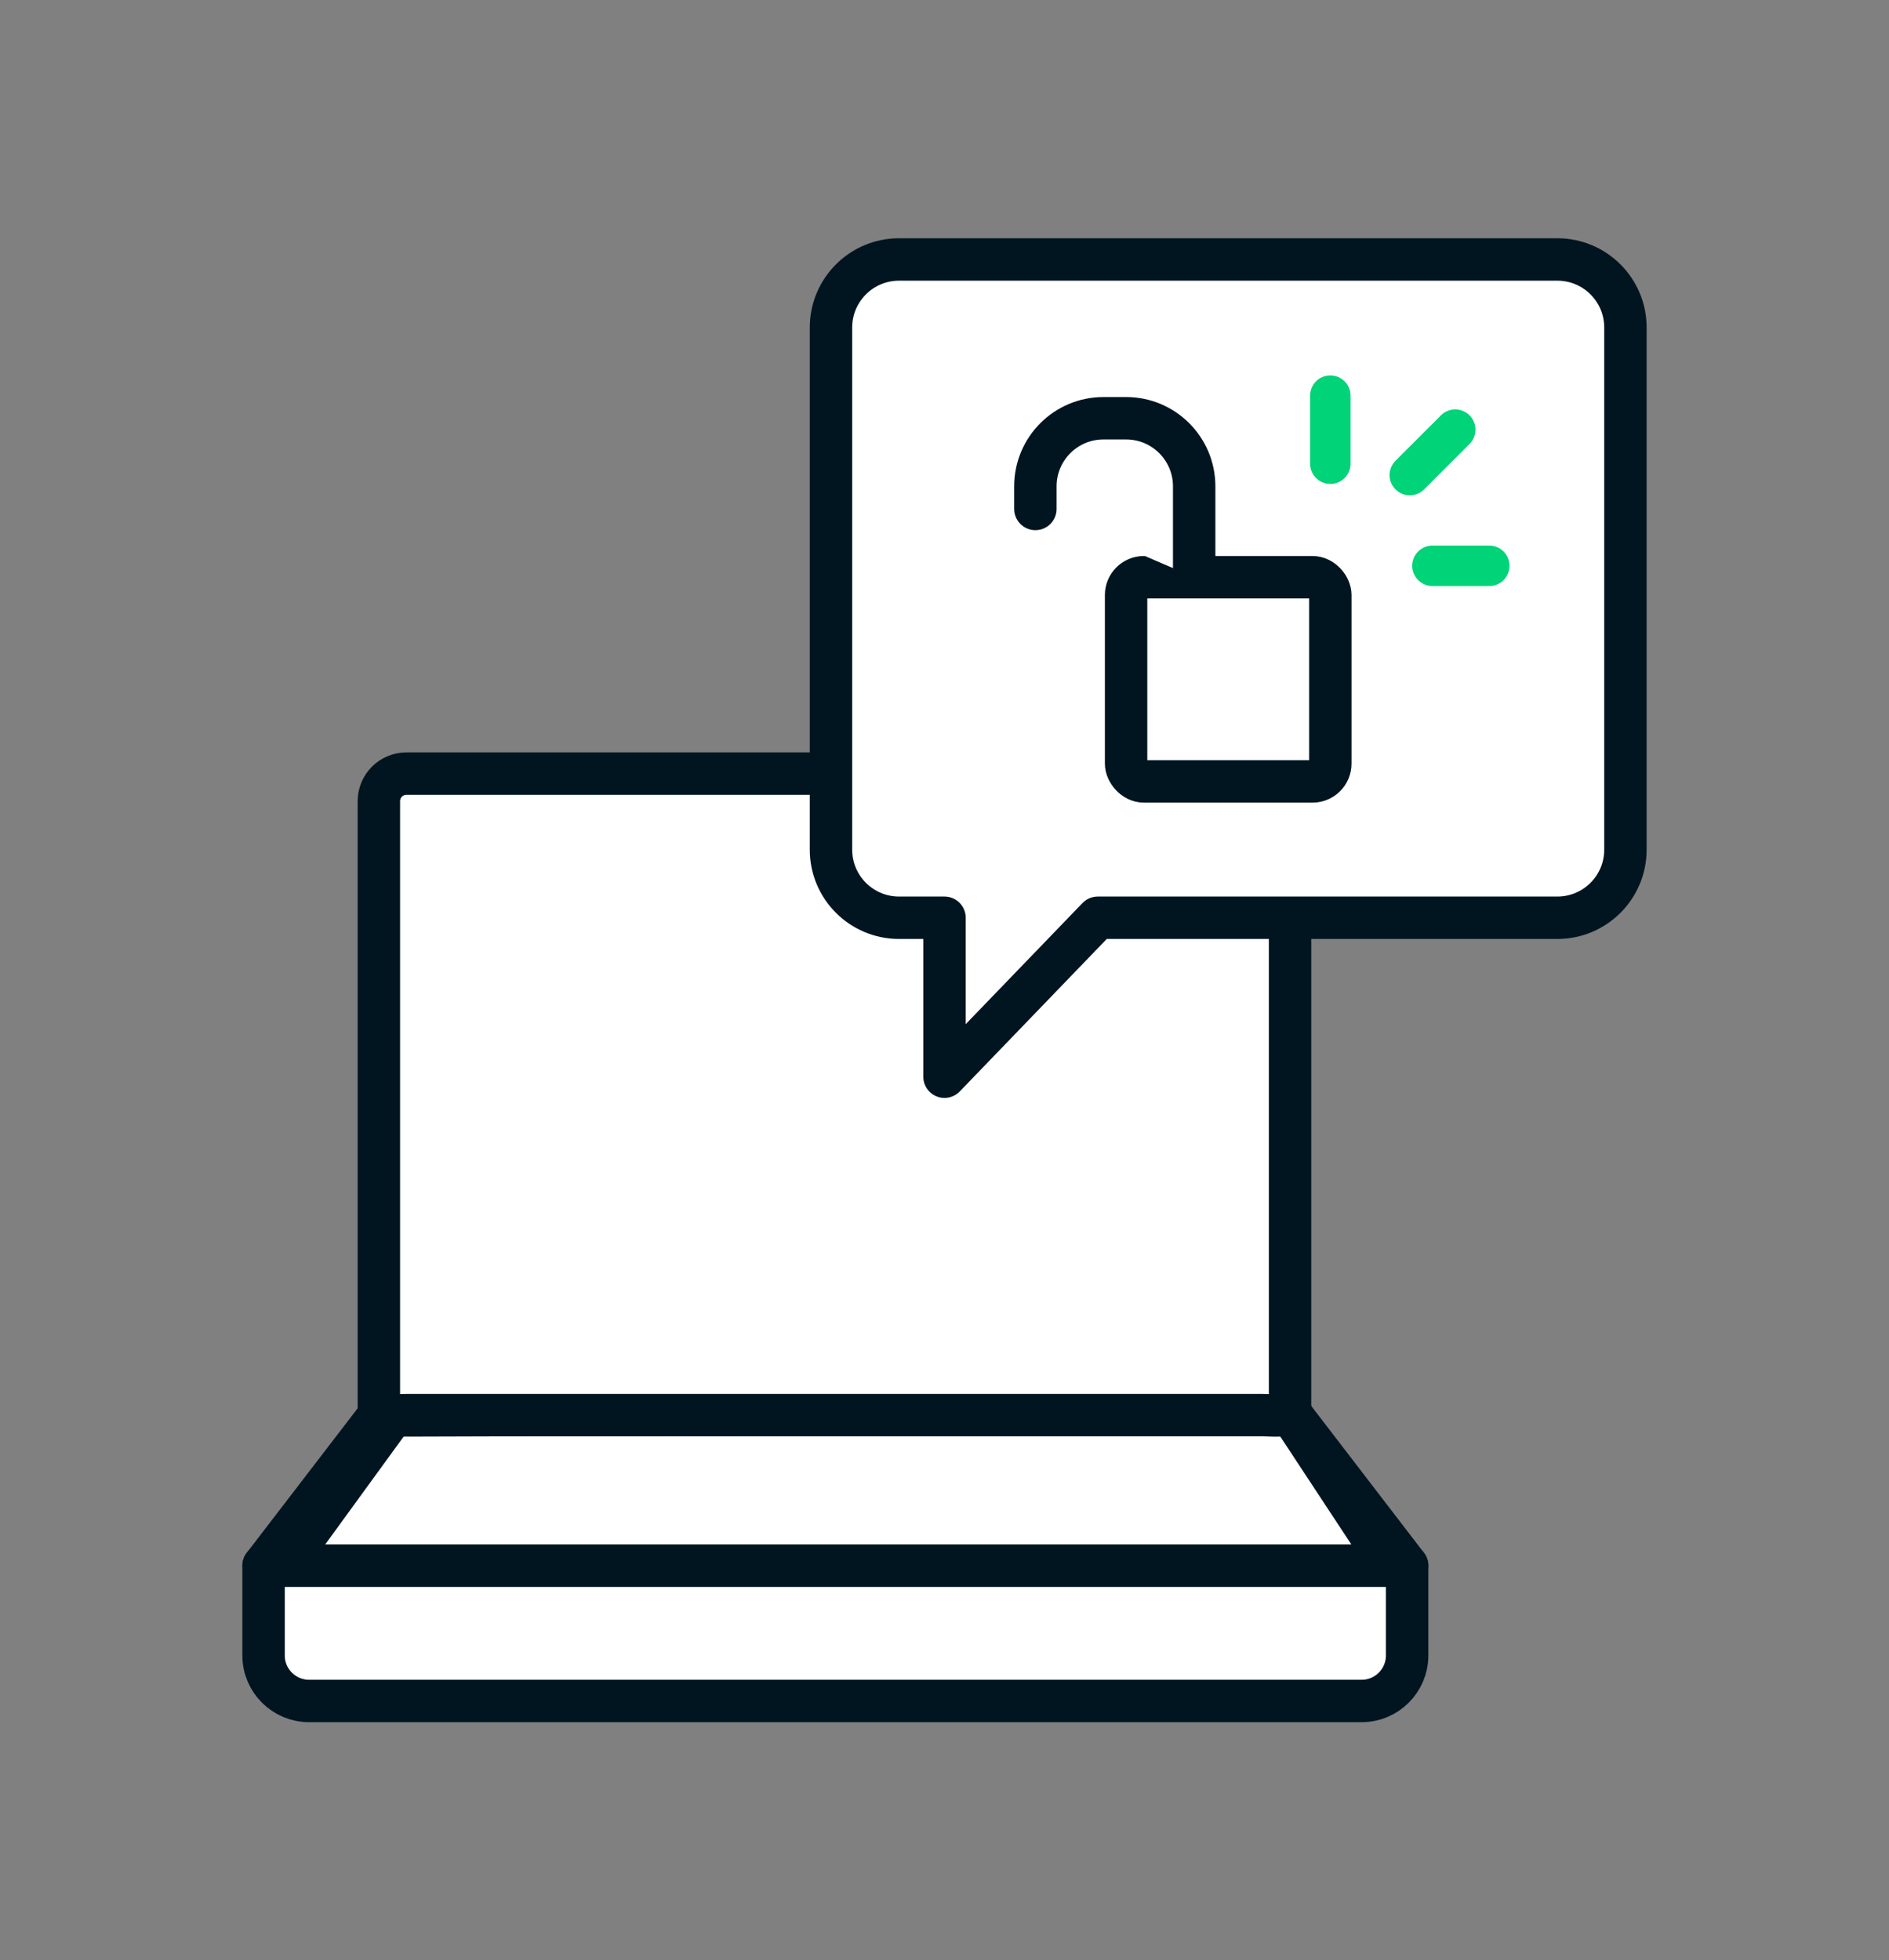
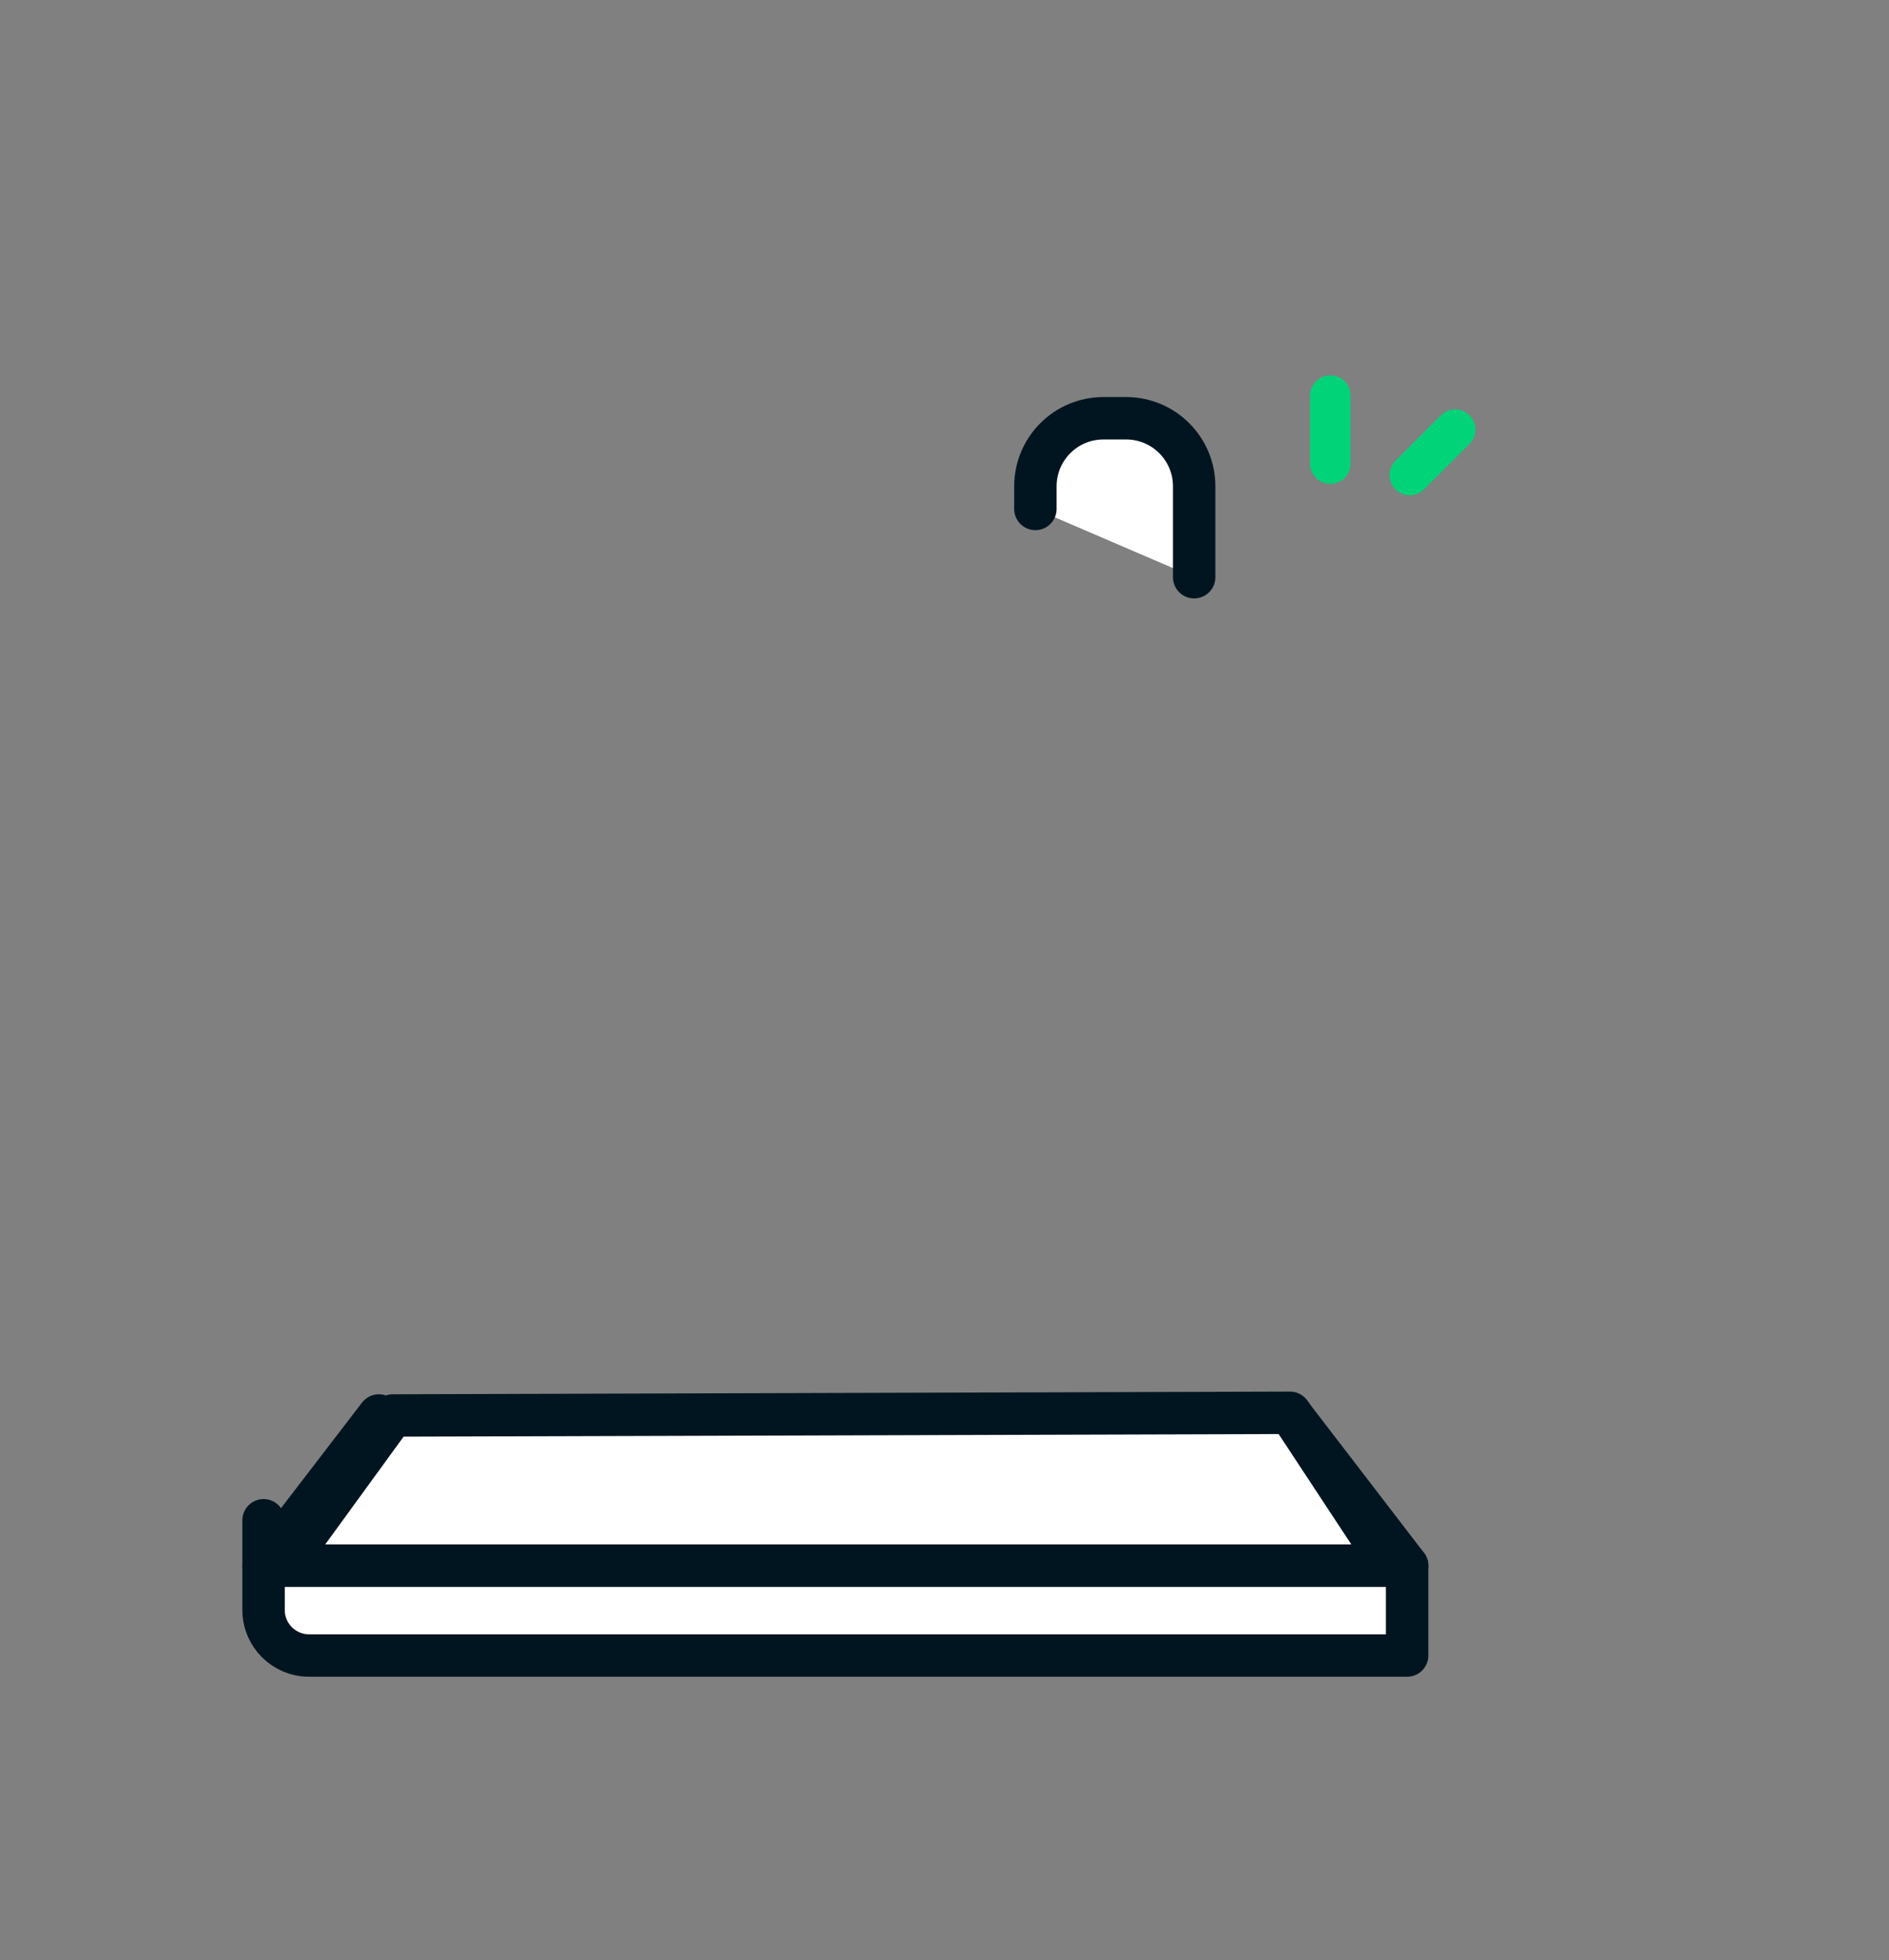
<svg xmlns="http://www.w3.org/2000/svg" id="Layer_5" data-name="Layer 5" viewBox="0 0 106 110">
  <rect x="0" y="0" width="106" height="110" fill="#808080" stroke="none" />
  <defs>
    <style>
      .cls-1, .cls-2 {
        stroke: #011520;
        stroke-width: 2.38px;
      }

      .cls-1, .cls-2, .cls-3 {
        stroke-linecap: round;
        stroke-linejoin: round;
      }

      .cls-1, .cls-3 {
        fill: #fff;
      }

      .cls-2 {
        fill: none;
      }

      .cls-3 {
        stroke: #00d378;
        stroke-width: 2.27px;
      }
    </style>
  </defs>
  <polygon class="cls-1" points="78.04 87.86 15.91 87.86 22.04 79.43 72.39 79.28 78.04 87.86" />
-   <path class="cls-1" d="M72.39,44.95v34.33c-.48.23-.98.13-1.55.13H22.81c-.73,0-1.15.11-1.55-.34v-34.11c0-.87.7-1.55,1.55-1.55h48.02c.85,0,1.55.69,1.55,1.55Z" />
  <polyline class="cls-2" points="21.26 79.43 14.79 87.86 78.96 87.86 72.49 79.43" />
-   <path class="cls-1" d="M46.63,18.38v29.3c0,2.11,1.71,3.82,3.82,3.82h2.55v8.92l8.6-8.92h25.79c2.11,0,3.82-1.71,3.82-3.82v-29.3c0-2.11-1.71-3.82-3.82-3.82h-36.94c-2.11,0-3.82,1.71-3.82,3.82Z" />
-   <rect class="cls-1" x="63.19" y="32.39" width="11.46" height="11.46" rx="1" ry="1" />
  <path class="cls-1" d="M67.01,32.39v-5.1c0-2.11-1.71-3.82-3.82-3.82h-1.27c-2.11,0-3.82,1.71-3.82,3.82v1.27" />
-   <line class="cls-3" x1="80.38" y1="31.75" x2="83.57" y2="31.75" />
  <line class="cls-3" x1="79.11" y1="26.66" x2="81.66" y2="24.11" />
  <line class="cls-3" x1="74.65" y1="26.02" x2="74.65" y2="22.2" />
-   <path class="cls-1" d="M14.79,87.86h64.17v5.04c0,1.4-1.14,2.55-2.55,2.55H17.34c-1.4,0-2.55-1.14-2.55-2.55v-5.04h0Z" />
+   <path class="cls-1" d="M14.79,87.86h64.17v5.04H17.34c-1.4,0-2.55-1.14-2.55-2.55v-5.04h0Z" />
</svg>